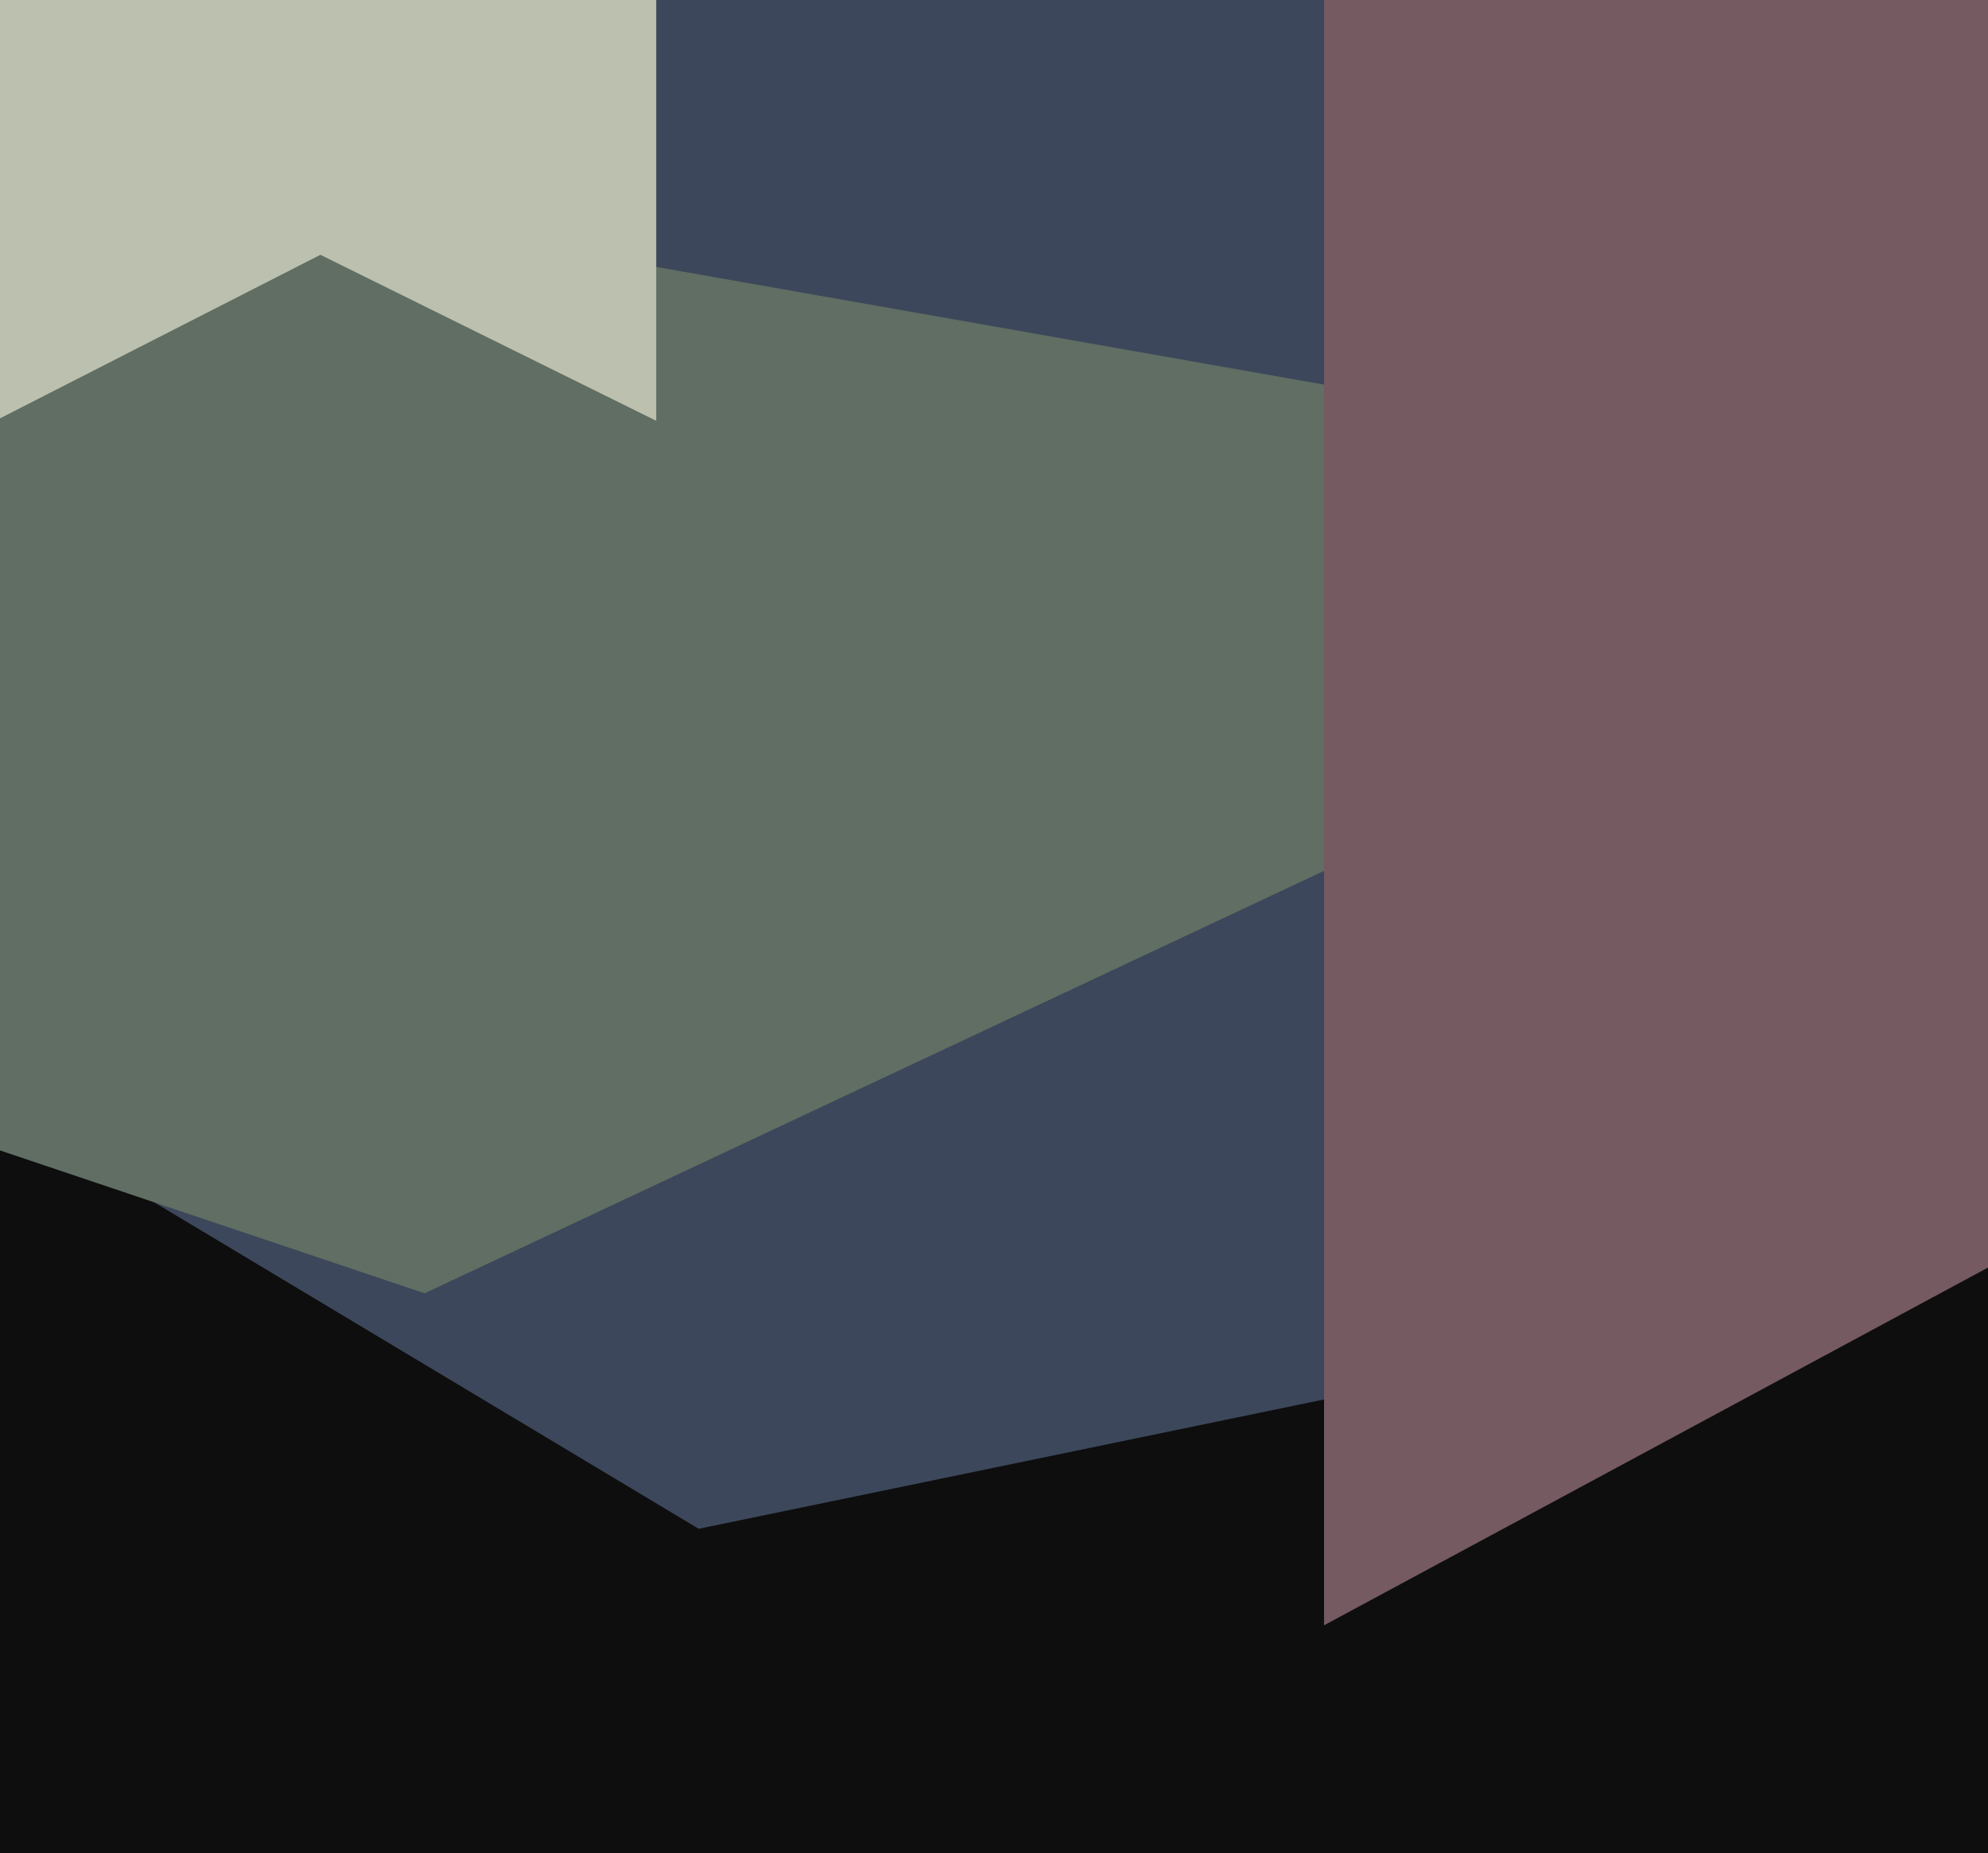
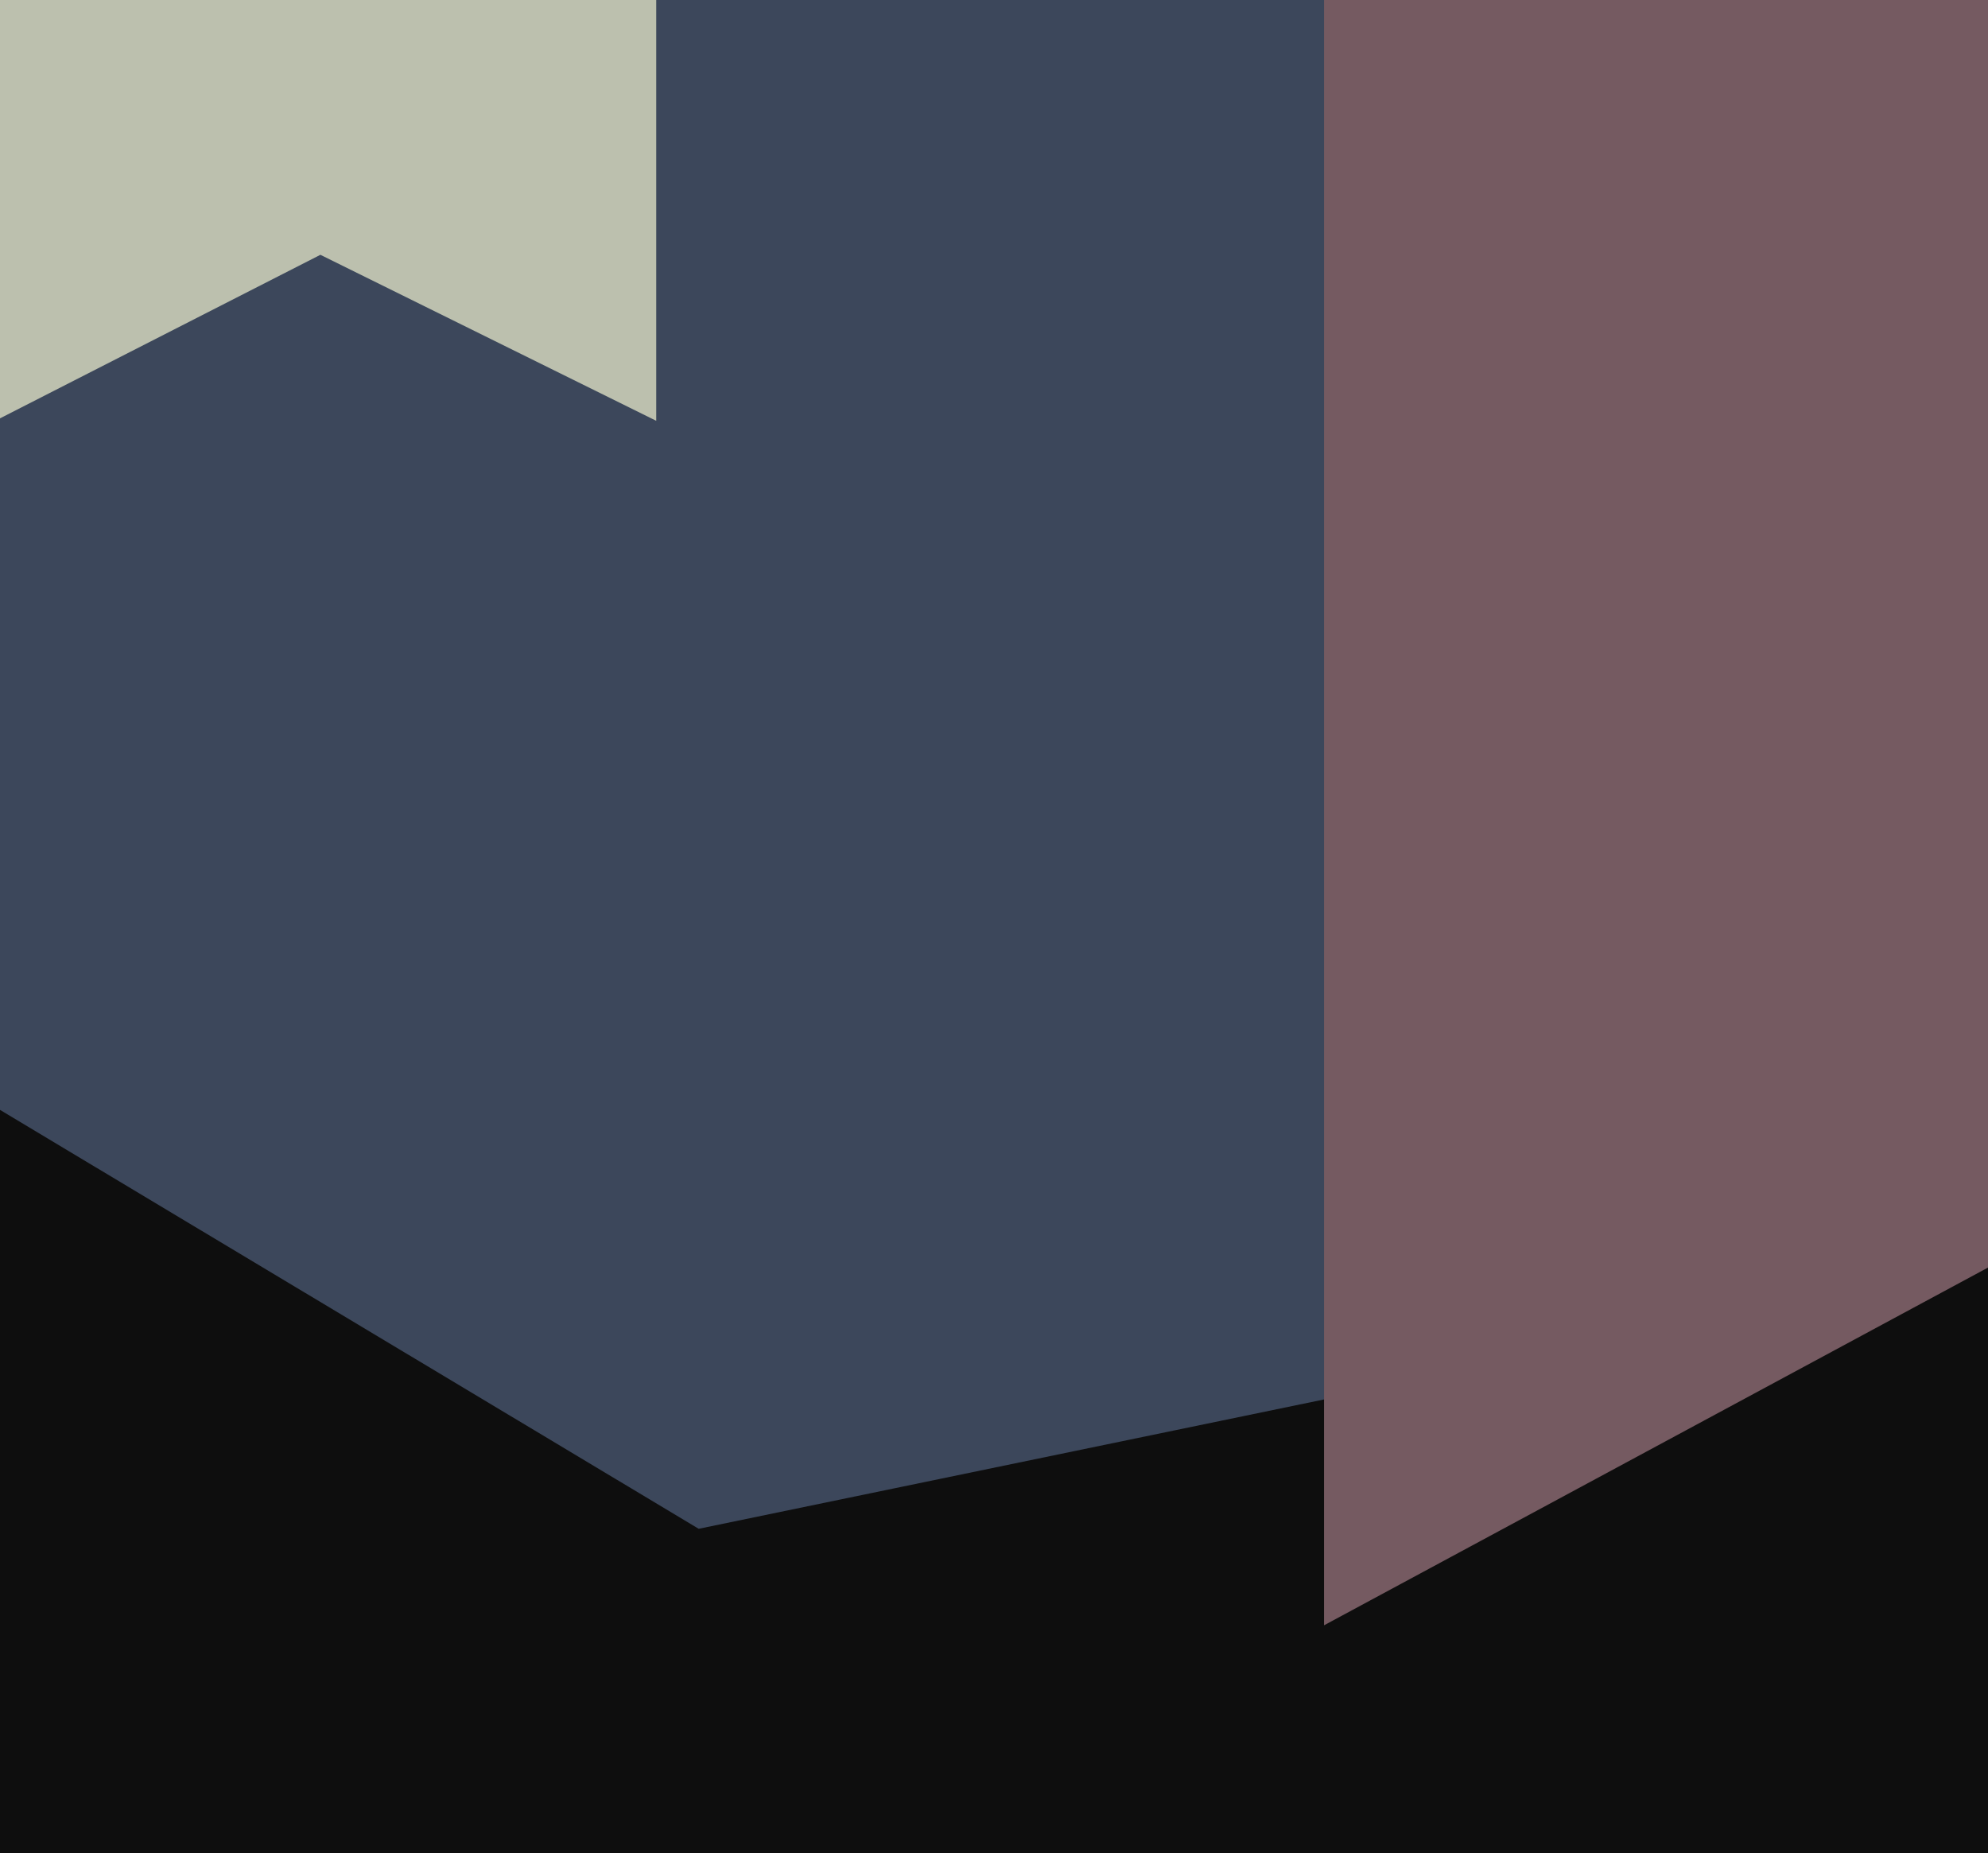
<svg xmlns="http://www.w3.org/2000/svg" width="515px" height="480px">
  <rect width="515" height="480" fill="rgb(14,14,14)" />
  <polygon points="-211,161 610,-254 534,323 181,396" fill="rgb(60,71,91)" />
-   <polygon points="-107,262 -279,-10 538,134 110,335" fill="rgb(96,110,99)" />
  <polygon points="343,421 343,-304 692,-686 627,268" fill="rgb(117,90,97)" />
  <polygon points="170,109 83,66 -109,164 170,-309" fill="rgb(188,192,174)" />
</svg>